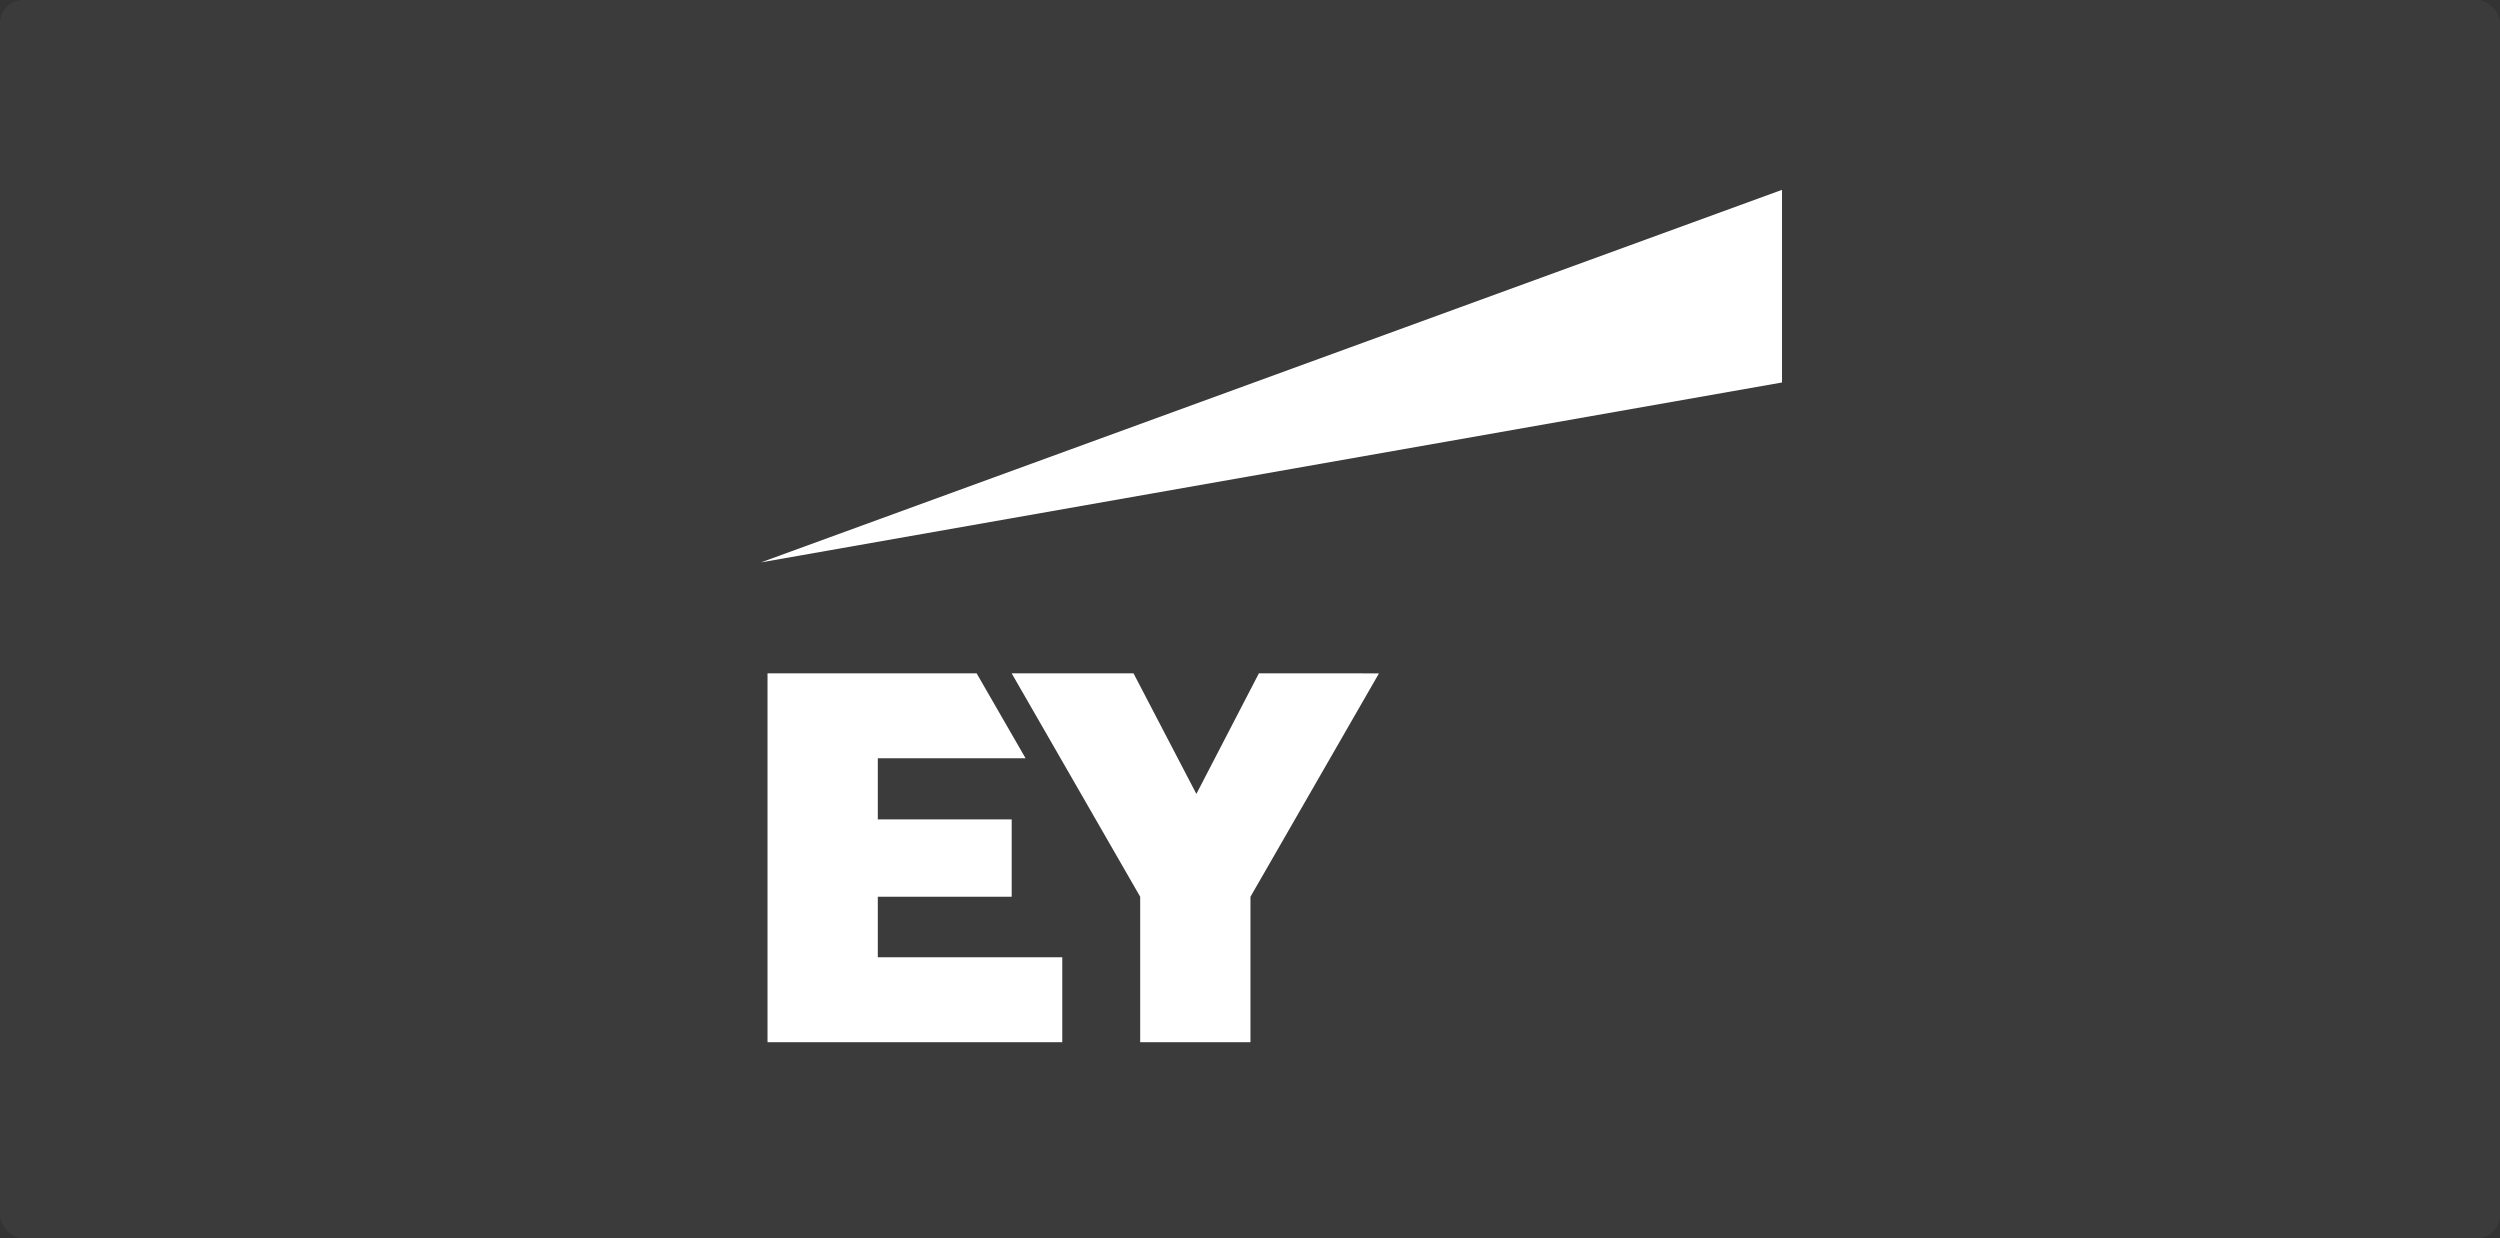
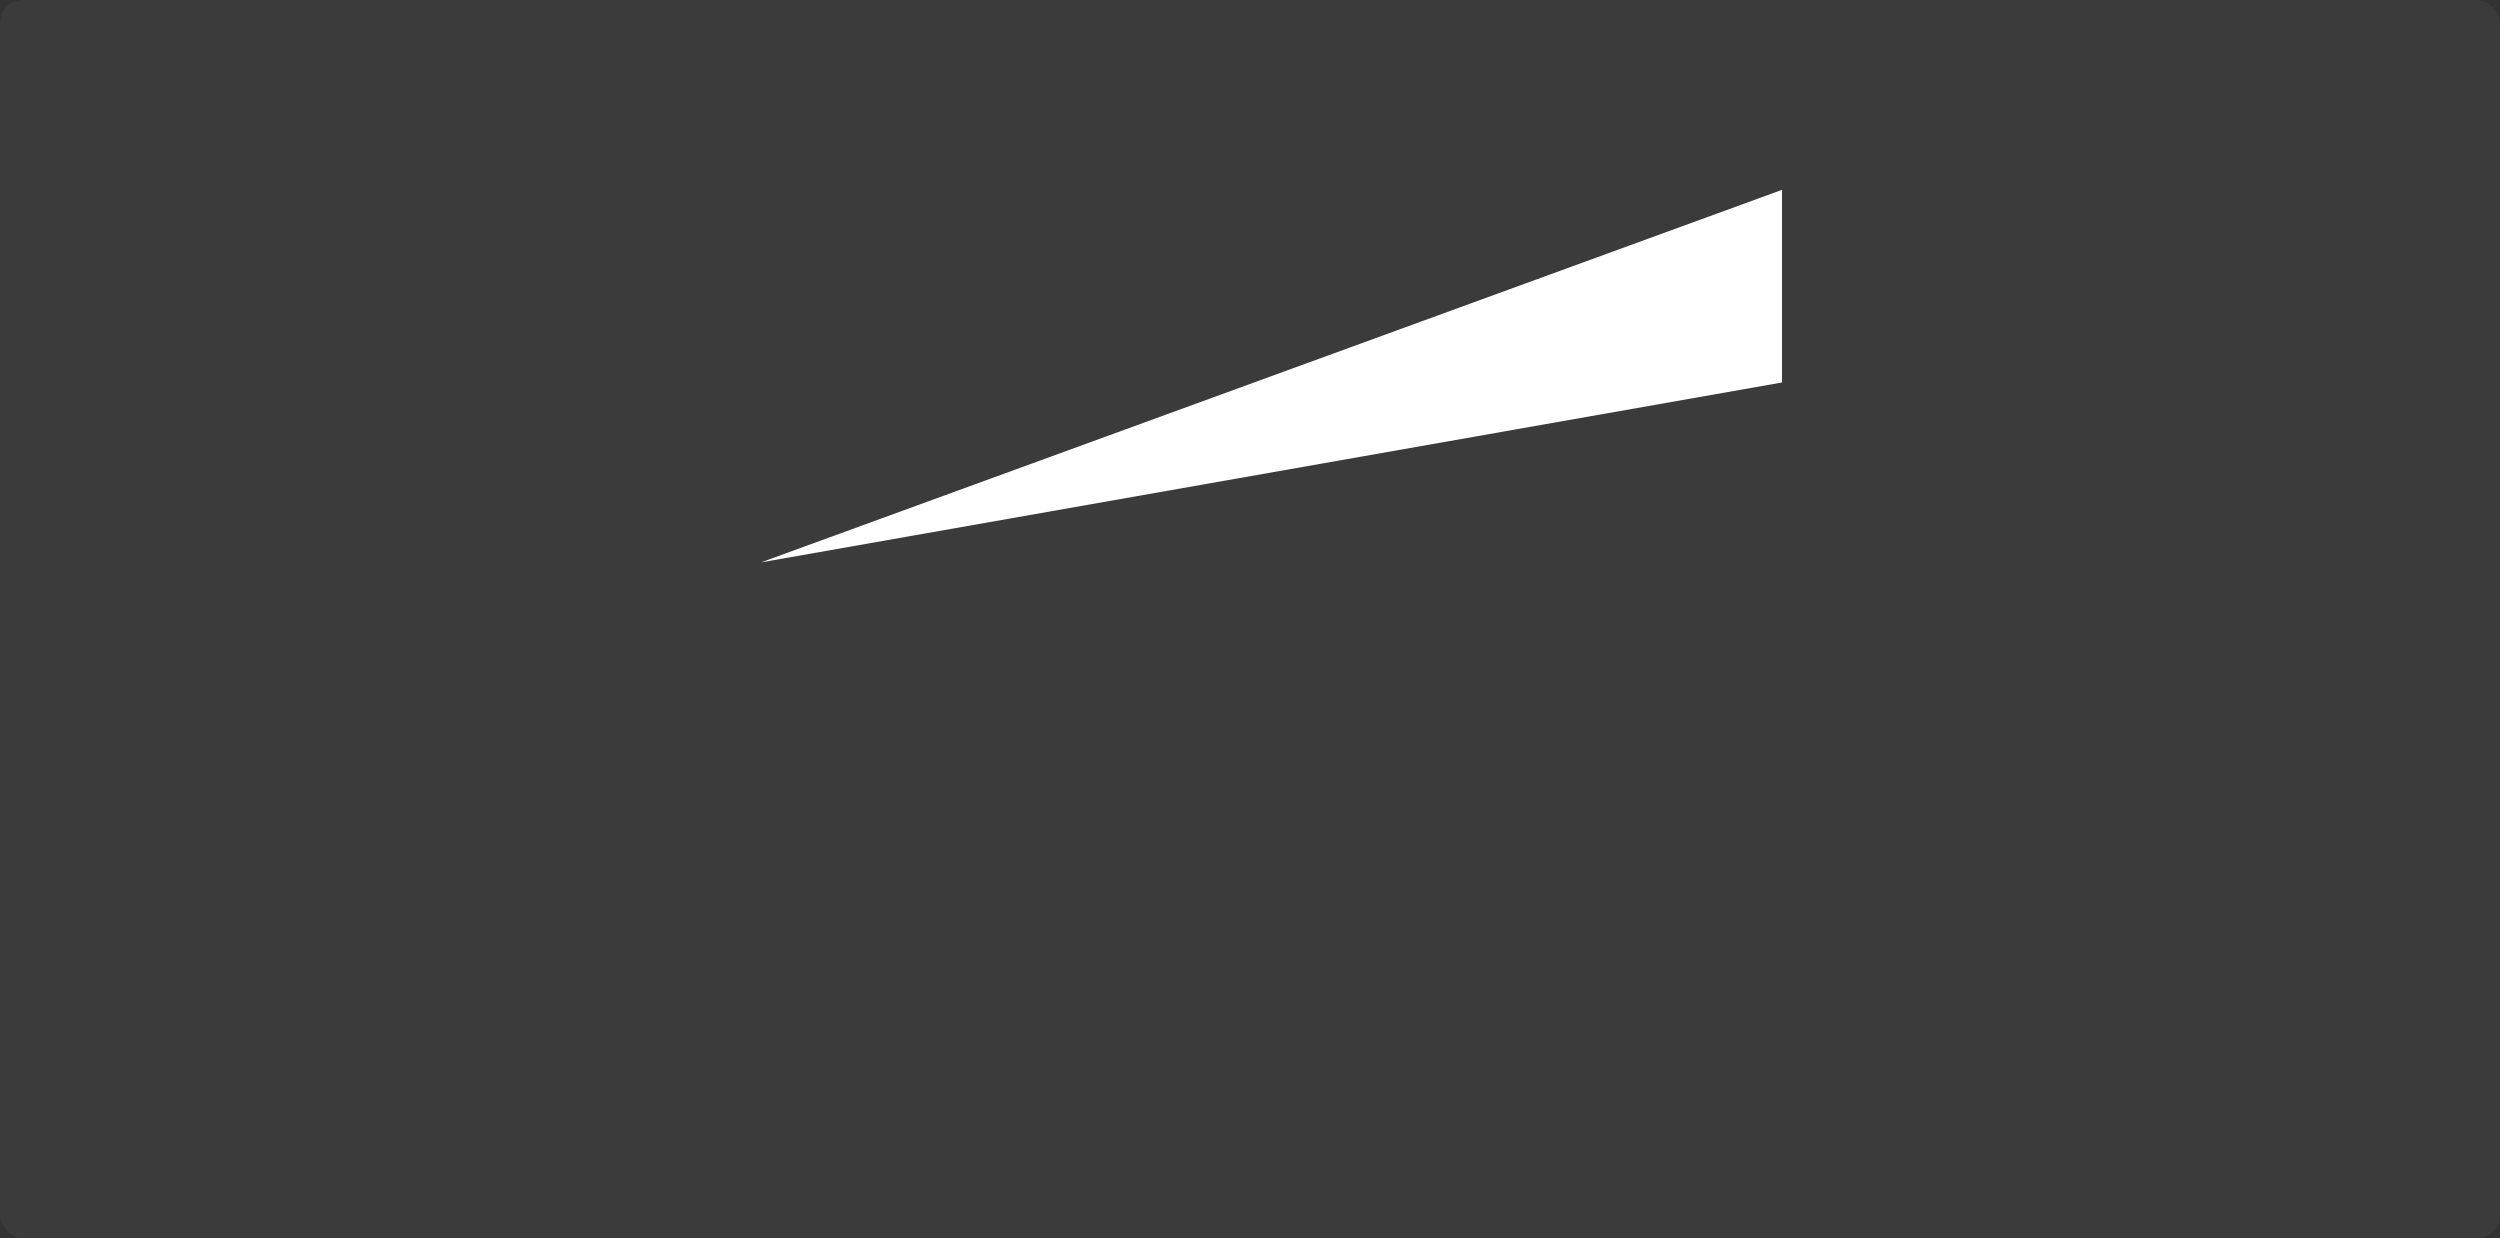
<svg xmlns="http://www.w3.org/2000/svg" id="Layer_1" data-name="Layer 1" viewBox="0 0 214 106">
  <rect x="0" y="0" width="214" height="106" fill="#333333" stroke="none" />
  <defs>
    <style>.cls-1,.cls-2{fill:#fff;}.cls-1{fill-opacity:0.04;}</style>
  </defs>
  <title>logo-in-svg-ey</title>
  <rect class="cls-1" width="214" height="106" rx="2" />
  <path class="cls-2" d="M65.54,48l87.4-31.89V32.6Z" transform="translate(-0.4 0.14)" />
-   <path class="cls-2" d="M75.54,76.62H87V70H75.54V64.77H88.19L84,57.5H66.1V89.07H91.33V81.8H75.54ZM108.16,57.5l-5.35,10.32L97.43,57.5H87L98,76.62V89.07h9.44V76.62l11-19.12Z" transform="translate(-0.4 0.14)" />
</svg>